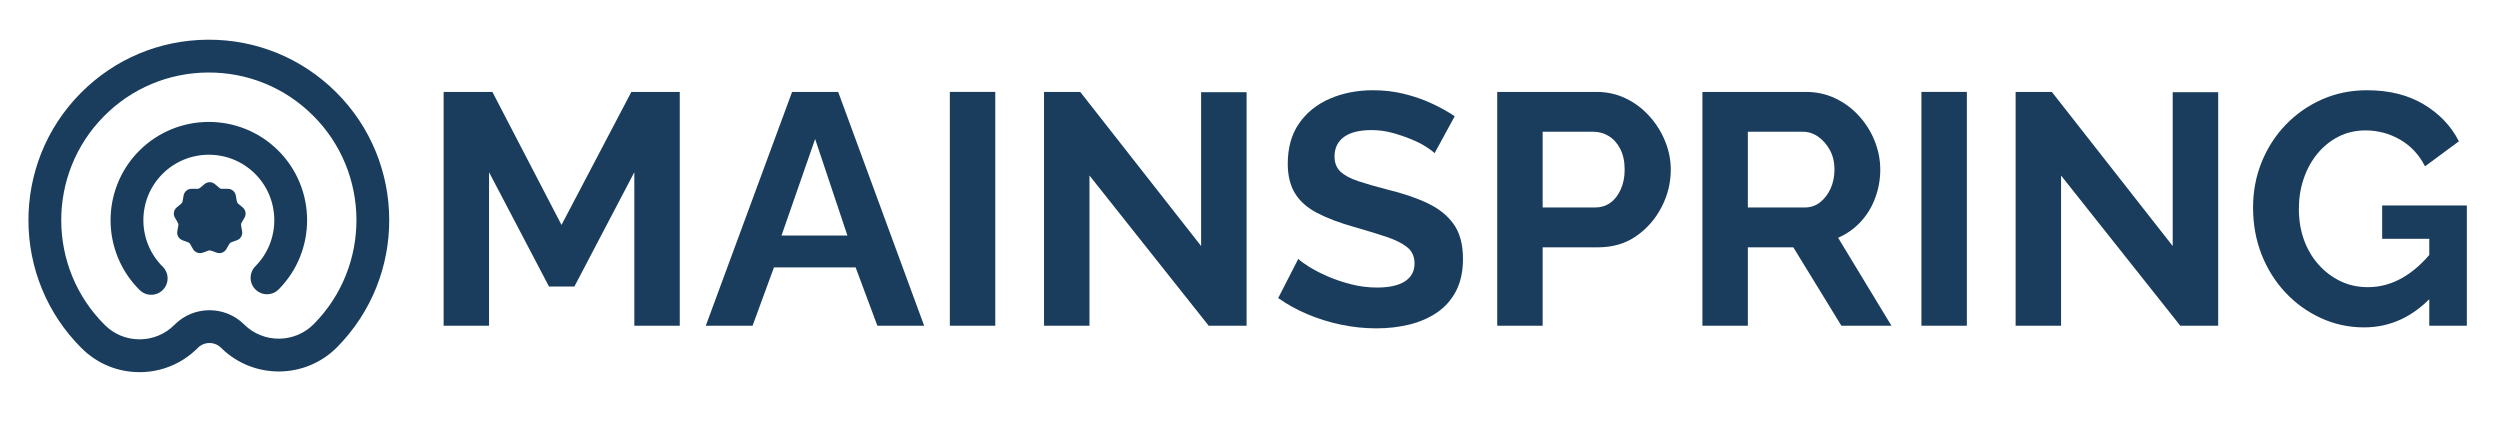
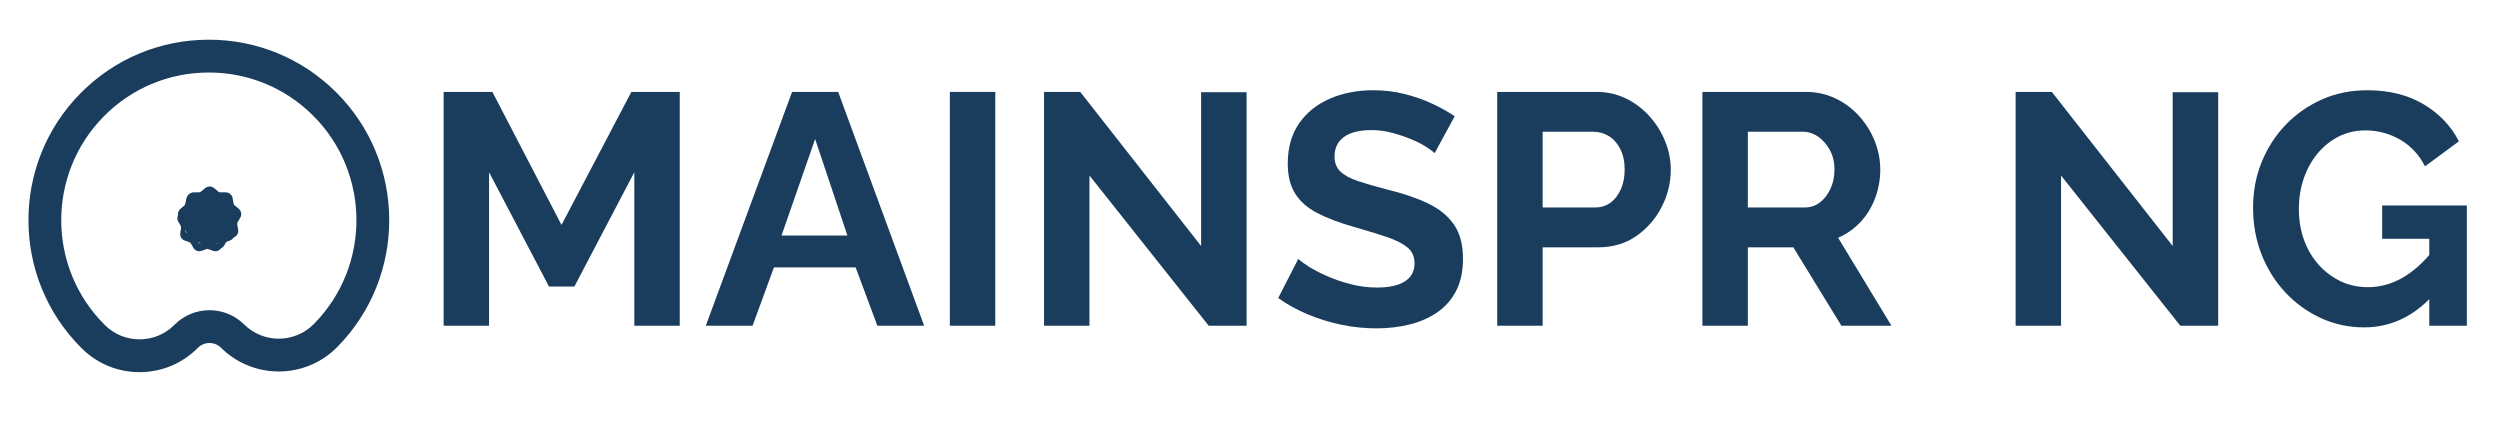
<svg xmlns="http://www.w3.org/2000/svg" width="1128" zoomAndPan="magnify" viewBox="0 0 846 143.25" height="191" preserveAspectRatio="xMidYMid meet" version="1.0">
  <defs>
    <g />
    <clipPath id="3b688906df">
      <path d="M 9.574 13.234 L 132 13.234 L 132 126 L 9.574 126 Z M 9.574 13.234 " clip-rule="nonzero" />
    </clipPath>
    <clipPath id="e442e9591c">
      <path d="M 58.246 61.438 L 83.547 61.438 L 83.547 86 L 58.246 86 Z M 58.246 61.438 " clip-rule="nonzero" />
    </clipPath>
    <clipPath id="723a721267">
      <path d="M 60 63 L 82 63 L 82 84.469 L 60 84.469 Z M 60 63 " clip-rule="nonzero" />
    </clipPath>
    <clipPath id="b567cbe165">
      <path d="M 61.164 64.258 L 80.652 64.258 L 80.652 83 L 61.164 83 Z M 61.164 64.258 " clip-rule="nonzero" />
    </clipPath>
    <clipPath id="28cbf12a3a">
      <path d="M 60 63.477 L 80.984 63.477 L 80.984 83.992 L 60 83.992 Z M 60 63.477 " clip-rule="nonzero" />
    </clipPath>
    <clipPath id="972de27f3b">
      <path d="M 60 65 L 80.746 65 L 80.746 85.348 L 60 85.348 Z M 60 65 " clip-rule="nonzero" />
    </clipPath>
  </defs>
  <g fill="#1a3d5d" fill-opacity="1">
    <g transform="translate(141.873, 110.225)">
      <g>
        <path d="M 72.781 0 L 72.781 -51.938 L 52.5 -13.266 L 43.906 -13.266 L 23.625 -51.938 L 23.625 0 L 8.25 0 L 8.25 -79.125 L 24.75 -79.125 L 48.141 -34.109 L 71.781 -79.125 L 88.156 -79.125 L 88.156 0 Z M 72.781 0 " />
      </g>
    </g>
  </g>
  <g fill="#1a3d5d" fill-opacity="1">
    <g transform="translate(238.279, 110.225)">
      <g>
        <path d="M 29.766 -79.125 L 45.359 -79.125 L 74.453 0 L 58.625 0 L 51.266 -19.734 L 23.625 -19.734 L 16.391 0 L 0.562 0 Z M 48.484 -30.531 L 37.562 -63.188 L 26.188 -30.531 Z M 48.484 -30.531 " />
      </g>
    </g>
  </g>
  <g fill="#1a3d5d" fill-opacity="1">
    <g transform="translate(313.175, 110.225)">
      <g>
        <path d="M 8.25 0 L 8.25 -79.125 L 23.625 -79.125 L 23.625 0 Z M 8.25 0 " />
      </g>
    </g>
  </g>
  <g fill="#1a3d5d" fill-opacity="1">
    <g transform="translate(345.051, 110.225)">
      <g>
        <path d="M 23.625 -50.828 L 23.625 0 L 8.25 0 L 8.25 -79.125 L 20.5 -79.125 L 61.406 -26.969 L 61.406 -79.016 L 76.797 -79.016 L 76.797 0 L 63.969 0 Z M 23.625 -50.828 " />
      </g>
    </g>
  </g>
  <g fill="#1a3d5d" fill-opacity="1">
    <g transform="translate(430.089, 110.225)">
      <g>
        <path d="M 55.391 -58.406 C 54.867 -58.926 53.922 -59.629 52.547 -60.516 C 51.172 -61.41 49.5 -62.266 47.531 -63.078 C 45.562 -63.898 43.426 -64.625 41.125 -65.25 C 38.82 -65.883 36.484 -66.203 34.109 -66.203 C 29.941 -66.203 26.801 -65.422 24.688 -63.859 C 22.57 -62.297 21.516 -60.102 21.516 -57.281 C 21.516 -55.133 22.18 -53.426 23.516 -52.156 C 24.848 -50.895 26.852 -49.816 29.531 -48.922 C 32.207 -48.035 35.551 -47.07 39.562 -46.031 C 44.77 -44.77 49.285 -43.227 53.109 -41.406 C 56.93 -39.582 59.863 -37.203 61.906 -34.266 C 63.957 -31.336 64.984 -27.457 64.984 -22.625 C 64.984 -18.383 64.203 -14.758 62.641 -11.75 C 61.078 -8.75 58.922 -6.316 56.172 -4.453 C 53.422 -2.598 50.301 -1.242 46.812 -0.391 C 43.32 0.461 39.609 0.891 35.672 0.891 C 31.734 0.891 27.789 0.484 23.844 -0.328 C 19.906 -1.148 16.113 -2.32 12.469 -3.844 C 8.832 -5.363 5.492 -7.203 2.453 -9.359 L 9.25 -22.625 C 9.914 -21.957 11.102 -21.082 12.812 -20 C 14.52 -18.926 16.598 -17.848 19.047 -16.766 C 21.504 -15.691 24.18 -14.781 27.078 -14.031 C 29.984 -13.289 32.922 -12.922 35.891 -12.922 C 40.047 -12.922 43.203 -13.625 45.359 -15.031 C 47.516 -16.445 48.594 -18.457 48.594 -21.062 C 48.594 -23.438 47.738 -25.289 46.031 -26.625 C 44.32 -27.969 41.941 -29.141 38.891 -30.141 C 35.848 -31.148 32.25 -32.25 28.094 -33.438 C 23.113 -34.844 18.953 -36.422 15.609 -38.172 C 12.266 -39.922 9.773 -42.129 8.141 -44.797 C 6.504 -47.473 5.688 -50.816 5.688 -54.828 C 5.688 -60.254 6.969 -64.805 9.531 -68.484 C 12.094 -72.16 15.566 -74.945 19.953 -76.844 C 24.336 -78.738 29.203 -79.688 34.547 -79.688 C 38.266 -79.688 41.773 -79.273 45.078 -78.453 C 48.391 -77.641 51.492 -76.562 54.391 -75.219 C 57.285 -73.883 59.883 -72.441 62.188 -70.891 Z M 55.391 -58.406 " />
      </g>
    </g>
  </g>
  <g fill="#1a3d5d" fill-opacity="1">
    <g transform="translate(498.41, 110.225)">
      <g>
        <path d="M 8.25 0 L 8.25 -79.125 L 41.797 -79.125 C 45.43 -79.125 48.77 -78.379 51.812 -76.891 C 54.863 -75.41 57.52 -73.406 59.781 -70.875 C 62.051 -68.352 63.816 -65.531 65.078 -62.406 C 66.348 -59.289 66.984 -56.098 66.984 -52.828 C 66.984 -48.367 65.941 -44.133 63.859 -40.125 C 61.773 -36.113 58.91 -32.844 55.266 -30.312 C 51.629 -27.789 47.328 -26.531 42.359 -26.531 L 23.625 -26.531 L 23.625 0 Z M 23.625 -40.016 L 41.453 -40.016 C 43.316 -40.016 44.988 -40.531 46.469 -41.562 C 47.957 -42.602 49.145 -44.109 50.031 -46.078 C 50.926 -48.055 51.375 -50.305 51.375 -52.828 C 51.375 -55.578 50.875 -57.914 49.875 -59.844 C 48.875 -61.781 47.57 -63.227 45.969 -64.188 C 44.375 -65.156 42.648 -65.641 40.797 -65.641 L 23.625 -65.641 Z M 23.625 -40.016 " />
      </g>
    </g>
  </g>
  <g fill="#1a3d5d" fill-opacity="1">
    <g transform="translate(567.845, 110.225)">
      <g>
        <path d="M 8.25 0 L 8.25 -79.125 L 43.25 -79.125 C 46.883 -79.125 50.242 -78.379 53.328 -76.891 C 56.41 -75.41 59.082 -73.406 61.344 -70.875 C 63.613 -68.352 65.363 -65.531 66.594 -62.406 C 67.82 -59.289 68.438 -56.098 68.438 -52.828 C 68.438 -49.484 67.859 -46.27 66.703 -43.188 C 65.555 -40.102 63.906 -37.41 61.75 -35.109 C 59.594 -32.805 57.066 -31.023 54.172 -29.766 L 72.219 0 L 55.281 0 L 39.016 -26.531 L 23.625 -26.531 L 23.625 0 Z M 23.625 -40.016 L 42.906 -40.016 C 44.844 -40.016 46.551 -40.586 48.031 -41.734 C 49.52 -42.891 50.707 -44.43 51.594 -46.359 C 52.488 -48.297 52.938 -50.453 52.938 -52.828 C 52.938 -55.359 52.414 -57.566 51.375 -59.453 C 50.332 -61.348 49.016 -62.852 47.422 -63.969 C 45.828 -65.082 44.098 -65.641 42.234 -65.641 L 23.625 -65.641 Z M 23.625 -40.016 " />
      </g>
    </g>
  </g>
  <g fill="#1a3d5d" fill-opacity="1">
    <g transform="translate(641.961, 110.225)">
      <g>
-         <path d="M 8.25 0 L 8.25 -79.125 L 23.625 -79.125 L 23.625 0 Z M 8.25 0 " />
-       </g>
+         </g>
    </g>
  </g>
  <g fill="#1a3d5d" fill-opacity="1">
    <g transform="translate(673.836, 110.225)">
      <g>
        <path d="M 23.625 -50.828 L 23.625 0 L 8.25 0 L 8.25 -79.125 L 20.5 -79.125 L 61.406 -26.969 L 61.406 -79.016 L 76.797 -79.016 L 76.797 0 L 63.969 0 Z M 23.625 -50.828 " />
      </g>
    </g>
  </g>
  <g fill="#1a3d5d" fill-opacity="1">
    <g transform="translate(758.875, 110.225)">
      <g>
        <path d="M 41.125 0.562 C 36 0.562 31.148 -0.477 26.578 -2.562 C 22.016 -4.645 18.004 -7.523 14.547 -11.203 C 11.086 -14.879 8.391 -19.172 6.453 -24.078 C 4.523 -28.984 3.562 -34.297 3.562 -40.016 C 3.562 -45.43 4.523 -50.535 6.453 -55.328 C 8.391 -60.129 11.102 -64.348 14.594 -67.984 C 18.094 -71.629 22.18 -74.488 26.859 -76.562 C 31.535 -78.645 36.625 -79.688 42.125 -79.688 C 49.562 -79.688 55.938 -78.109 61.25 -74.953 C 66.562 -71.797 70.551 -67.613 73.219 -62.406 L 61.75 -53.938 C 59.738 -57.875 56.93 -60.883 53.328 -62.969 C 49.723 -65.051 45.805 -66.094 41.578 -66.094 C 38.234 -66.094 35.188 -65.383 32.438 -63.969 C 29.688 -62.562 27.305 -60.629 25.297 -58.172 C 23.297 -55.723 21.754 -52.898 20.672 -49.703 C 19.598 -46.516 19.062 -43.133 19.062 -39.562 C 19.062 -35.77 19.633 -32.273 20.781 -29.078 C 21.938 -25.891 23.57 -23.102 25.688 -20.719 C 27.801 -18.344 30.27 -16.469 33.094 -15.094 C 35.926 -13.727 39.051 -13.047 42.469 -13.047 C 46.477 -13.047 50.32 -14.082 54 -16.156 C 57.676 -18.238 61.113 -21.285 64.312 -25.297 L 64.312 -10.141 C 57.695 -3.004 49.969 0.562 41.125 0.562 Z M 63.188 -29.422 L 47.25 -29.422 L 47.25 -40.688 L 75.906 -40.688 L 75.906 0 L 63.188 0 Z M 63.188 -29.422 " />
      </g>
    </g>
  </g>
-   <path fill="#1a3d5d" d="M 86.414 90.109 C 84.254 92.289 84.273 95.805 86.449 97.961 C 88.625 100.121 92.141 100.105 94.301 97.926 C 107.215 84.895 107.117 63.793 94.086 50.879 C 81.055 37.969 59.953 38.066 47.039 51.094 C 40.586 57.613 37.383 66.145 37.418 74.664 C 37.457 83.184 40.742 91.688 47.254 98.145 C 49.434 100.305 52.949 100.285 55.105 98.109 C 57.266 95.93 57.25 92.414 55.07 90.254 C 46.391 81.652 46.328 67.594 54.93 58.914 C 63.531 50.234 77.59 50.168 86.273 58.77 C 94.949 67.371 95.016 81.43 86.414 90.109 Z M 86.414 90.109 " fill-opacity="1" fill-rule="nonzero" />
  <g clip-path="url(#3b688906df)">
    <path fill="#1a3d5d" d="M 47.352 125.938 C 54.766 125.902 61.723 122.984 66.945 117.719 C 69.098 115.543 72.621 115.527 74.797 117.684 C 85.668 128.453 103.281 128.371 114.055 117.5 C 137.758 93.578 137.582 54.828 113.66 31.125 C 102.07 19.645 86.703 13.359 70.391 13.434 C 54.074 13.508 38.766 19.93 27.285 31.52 C 15.434 43.48 9.551 59.148 9.625 74.789 C 9.695 90.43 15.719 106.043 27.68 117.895 C 32.949 123.117 39.934 125.969 47.352 125.938 Z M 35.496 110.008 C 15.926 90.617 15.781 58.91 35.172 39.336 C 44.566 29.855 57.094 24.602 70.441 24.539 C 83.789 24.477 96.363 29.617 105.844 39.012 C 125.418 58.406 125.562 90.109 106.168 109.684 C 99.703 116.207 89.137 116.258 82.613 109.793 C 76.09 103.328 65.523 103.375 59.055 109.898 C 55.926 113.059 51.75 114.809 47.297 114.832 C 42.848 114.852 38.656 113.141 35.496 110.008 " fill-opacity="1" fill-rule="nonzero" />
  </g>
  <path fill="#1a3d5d" d="M 61.648 73.703 C 61.648 73.113 61.707 72.523 61.824 71.945 C 61.938 71.363 62.109 70.797 62.336 70.25 C 62.562 69.703 62.84 69.184 63.172 68.691 C 63.5 68.199 63.875 67.742 64.293 67.324 C 64.711 66.906 65.168 66.531 65.66 66.203 C 66.152 65.875 66.672 65.598 67.219 65.371 C 67.766 65.145 68.332 64.973 68.91 64.855 C 69.492 64.742 70.078 64.684 70.672 64.684 C 71.262 64.684 71.852 64.742 72.43 64.855 C 73.012 64.973 73.578 65.145 74.125 65.371 C 74.672 65.598 75.191 65.875 75.684 66.203 C 76.176 66.531 76.633 66.906 77.051 67.324 C 77.469 67.742 77.844 68.199 78.172 68.691 C 78.5 69.184 78.777 69.703 79.004 70.25 C 79.234 70.797 79.402 71.363 79.52 71.945 C 79.633 72.523 79.691 73.113 79.691 73.703 C 79.691 74.297 79.633 74.883 79.52 75.465 C 79.402 76.043 79.234 76.609 79.004 77.156 C 78.777 77.703 78.5 78.223 78.172 78.715 C 77.844 79.207 77.469 79.664 77.051 80.082 C 76.633 80.5 76.176 80.875 75.684 81.203 C 75.191 81.535 74.672 81.812 74.125 82.039 C 73.578 82.266 73.012 82.438 72.43 82.551 C 71.852 82.668 71.262 82.727 70.672 82.727 C 70.078 82.727 69.492 82.668 68.91 82.551 C 68.332 82.438 67.766 82.266 67.219 82.039 C 66.672 81.812 66.152 81.535 65.66 81.203 C 65.168 80.875 64.711 80.5 64.293 80.082 C 63.875 79.664 63.5 79.207 63.172 78.715 C 62.84 78.223 62.562 77.703 62.336 77.156 C 62.109 76.609 61.938 76.043 61.824 75.465 C 61.707 74.883 61.648 74.297 61.648 73.703 Z M 61.648 73.703 " fill-opacity="1" fill-rule="nonzero" />
  <g clip-path="url(#e442e9591c)">
-     <path fill="#1a3d5d" d="M 80.539 68.859 C 80.035 68.539 79.992 66.934 79.801 66.156 C 79.566 64.848 78.438 63.895 77.109 63.895 L 75.031 63.895 C 74.77 63.895 74.512 63.805 74.312 63.637 L 72.723 62.301 C 71.703 61.445 70.227 61.445 69.207 62.301 C 68.566 62.766 67.496 63.977 66.898 63.895 C 66.898 63.895 64.82 63.895 64.82 63.895 C 63.492 63.895 62.359 64.848 62.129 66.156 L 61.77 68.203 C 61.746 68.797 60.367 69.645 59.797 70.195 C 58.777 71.051 58.523 72.504 59.188 73.656 C 59.539 74.379 60.539 75.637 60.359 76.207 C 60.359 76.207 59.996 78.254 59.996 78.254 C 59.766 79.562 60.504 80.84 61.754 81.297 C 62.512 81.633 64.062 81.945 64.289 82.496 C 64.289 82.496 65.328 84.297 65.328 84.297 C 65.828 85.164 66.742 85.664 67.695 85.664 C 68.344 85.719 69.957 84.98 70.582 84.789 C 71.117 84.508 72.555 85.285 73.297 85.496 C 74.547 85.953 75.934 85.445 76.602 84.297 C 77.047 83.637 77.637 82.133 78.223 82.008 C 78.223 82.008 80.176 81.297 80.176 81.297 C 81.426 80.84 82.164 79.562 81.934 78.254 C 81.852 77.469 81.336 75.93 81.703 75.457 C 81.703 75.457 82.742 73.656 82.742 73.656 C 83.406 72.504 83.148 71.051 82.133 70.195 Z M 81.34 72.848 C 81.34 72.848 80.301 74.648 80.301 74.648 C 79.594 75.672 80.176 77.422 80.336 78.535 C 80.43 79.066 80.129 79.59 79.621 79.773 C 78.562 80.203 76.781 80.547 76.238 81.688 C 76.238 81.688 75.199 83.488 75.199 83.488 C 74.926 83.957 74.363 84.164 73.852 83.977 C 72.77 83.625 71.18 82.742 70.031 83.266 C 70.031 83.266 68.078 83.977 68.078 83.977 C 67.566 84.164 67.004 83.957 66.73 83.488 L 65.691 81.688 C 65.371 81.129 64.863 80.703 64.262 80.484 L 62.309 79.773 C 61.801 79.59 61.496 79.066 61.594 78.535 L 61.953 76.488 C 62.27 75.281 61.121 73.836 60.59 72.848 C 60.316 72.379 60.422 71.785 60.836 71.438 C 61.684 70.672 63.246 69.738 63.363 68.48 C 63.363 68.48 63.727 66.438 63.727 66.438 C 63.82 65.902 64.281 65.516 64.82 65.516 L 66.898 65.516 C 67.539 65.516 68.164 65.289 68.656 64.875 L 70.25 63.539 C 70.664 63.191 71.266 63.191 71.68 63.539 L 73.273 64.875 C 74.16 65.75 75.984 65.48 77.109 65.516 C 77.648 65.516 78.109 65.902 78.203 66.438 C 78.203 66.438 78.566 68.48 78.566 68.48 C 78.68 69.723 80.254 70.688 81.094 71.438 C 81.508 71.785 81.609 72.379 81.34 72.848 Z M 81.34 72.848 " fill-opacity="1" fill-rule="nonzero" />
-   </g>
+     </g>
  <path fill="#1a3d5d" d="M 70.965 66.859 C 67.215 66.859 64.164 69.91 64.164 73.66 C 64.164 77.414 67.215 80.465 70.965 80.465 C 74.715 80.465 77.766 77.414 77.766 73.66 C 77.766 69.91 74.715 66.859 70.965 66.859 Z M 70.965 78.844 C 68.105 78.844 65.781 76.52 65.781 73.66 C 65.781 70.805 68.105 68.48 70.965 68.48 C 73.824 68.48 76.148 70.805 76.148 73.66 C 76.148 76.52 73.824 78.844 70.965 78.844 Z M 70.965 78.844 " fill-opacity="1" fill-rule="nonzero" />
  <g clip-path="url(#723a721267)">
    <path fill="#1a3d5d" d="M 79.371 69.449 C 78.93 69.164 78.891 67.754 78.723 67.07 C 78.52 65.922 77.523 65.086 76.355 65.086 L 74.531 65.086 C 74.301 65.086 74.078 65.008 73.902 64.859 L 72.504 63.684 C 71.609 62.934 70.312 62.934 69.418 63.684 C 68.852 64.094 67.914 65.156 67.391 65.086 C 67.391 65.086 65.562 65.086 65.562 65.086 C 64.398 65.086 63.402 65.922 63.199 67.07 L 62.883 68.871 C 62.863 69.395 61.652 70.137 61.148 70.621 C 60.258 71.371 60.031 72.652 60.613 73.66 C 60.922 74.293 61.805 75.398 61.645 75.902 C 61.645 75.902 61.324 77.699 61.324 77.699 C 61.125 78.848 61.773 79.973 62.871 80.371 C 63.535 80.668 64.898 80.941 65.098 81.426 C 65.098 81.426 66.012 83.008 66.012 83.008 C 66.449 83.77 67.25 84.211 68.086 84.211 C 68.656 84.258 70.078 83.609 70.625 83.441 C 71.098 83.195 72.359 83.879 73.012 84.062 C 74.109 84.465 75.328 84.02 75.91 83.008 C 76.301 82.43 76.824 81.109 77.336 80.996 C 77.336 80.996 79.051 80.371 79.051 80.371 C 80.148 79.973 80.797 78.848 80.594 77.699 C 80.523 77.008 80.074 75.656 80.395 75.242 C 80.395 75.242 81.309 73.66 81.309 73.66 C 81.891 72.652 81.664 71.371 80.773 70.621 Z M 80.074 72.949 C 80.074 72.949 79.164 74.531 79.164 74.531 C 78.539 75.434 79.055 76.969 79.195 77.945 C 79.277 78.414 79.012 78.875 78.566 79.035 C 77.637 79.414 76.07 79.715 75.594 80.715 C 75.594 80.715 74.68 82.297 74.68 82.297 C 74.441 82.711 73.945 82.891 73.496 82.727 C 72.543 82.418 71.148 81.645 70.141 82.102 C 70.141 82.102 68.426 82.727 68.426 82.727 C 67.977 82.891 67.48 82.711 67.242 82.297 L 66.328 80.715 C 66.047 80.227 65.602 79.852 65.07 79.66 L 63.355 79.035 C 62.91 78.875 62.645 78.414 62.727 77.945 L 63.043 76.148 C 63.32 75.09 62.312 73.82 61.848 72.949 C 61.609 72.539 61.699 72.016 62.062 71.711 C 62.809 71.039 64.18 70.219 64.285 69.117 C 64.285 69.117 64.602 67.316 64.602 67.316 C 64.684 66.848 65.09 66.508 65.562 66.508 L 67.391 66.508 C 67.953 66.508 68.5 66.309 68.934 65.949 L 70.332 64.773 C 70.695 64.469 71.227 64.469 71.59 64.773 L 72.988 65.949 C 73.77 66.719 75.371 66.48 76.355 66.508 C 76.832 66.508 77.238 66.848 77.32 67.316 C 77.32 67.316 77.637 69.113 77.637 69.113 C 77.738 70.207 79.121 71.055 79.859 71.711 C 80.223 72.016 80.312 72.539 80.074 72.949 Z M 80.074 72.949 " fill-opacity="1" fill-rule="nonzero" />
  </g>
  <path fill="#1a3d5d" d="M 70.961 67.691 C 67.664 67.691 64.984 70.371 64.984 73.664 C 64.984 76.961 67.664 79.641 70.961 79.641 C 74.258 79.641 76.938 76.961 76.938 73.664 C 76.938 70.371 74.258 67.691 70.961 67.691 Z M 70.961 78.219 C 68.449 78.219 66.406 76.176 66.406 73.664 C 66.406 71.156 68.449 69.113 70.961 69.113 C 73.473 69.113 75.516 71.156 75.516 73.664 C 75.516 76.176 73.473 78.219 70.961 78.219 Z M 70.961 78.219 " fill-opacity="1" fill-rule="nonzero" />
  <g clip-path="url(#b567cbe165)">
-     <path fill="#1a3d5d" d="M 78.328 69.973 C 77.938 69.727 77.906 68.492 77.758 67.891 C 77.578 66.883 76.707 66.152 75.684 66.152 L 74.086 66.152 C 73.883 66.152 73.688 66.082 73.535 65.953 L 72.309 64.926 C 71.523 64.266 70.387 64.266 69.605 64.926 C 69.109 65.285 68.285 66.215 67.828 66.152 C 67.828 66.152 66.227 66.152 66.227 66.152 C 65.203 66.152 64.332 66.883 64.156 67.891 L 63.879 69.469 C 63.859 69.926 62.797 70.578 62.359 71.004 C 61.574 71.66 61.379 72.781 61.891 73.668 C 62.16 74.223 62.93 75.191 62.789 75.629 C 62.789 75.629 62.512 77.207 62.512 77.207 C 62.336 78.215 62.906 79.199 63.867 79.547 C 64.449 79.805 65.645 80.047 65.816 80.473 C 65.816 80.473 66.617 81.859 66.617 81.859 C 67.004 82.523 67.703 82.91 68.438 82.91 C 68.938 82.953 70.184 82.383 70.664 82.234 C 71.074 82.02 72.18 82.621 72.754 82.781 C 73.715 83.133 74.781 82.742 75.293 81.859 C 75.637 81.352 76.094 80.195 76.543 80.094 C 76.543 80.094 78.047 79.547 78.047 79.547 C 79.008 79.199 79.578 78.215 79.398 77.207 C 79.336 76.602 78.941 75.418 79.223 75.051 C 79.223 75.051 80.023 73.668 80.023 73.668 C 80.535 72.781 80.336 71.66 79.555 71.004 Z M 78.945 73.043 C 78.945 73.043 78.145 74.43 78.145 74.43 C 77.598 75.219 78.047 76.566 78.172 77.422 C 78.242 77.832 78.012 78.234 77.621 78.379 C 76.809 78.707 75.434 78.973 75.016 79.848 C 75.016 79.848 74.215 81.234 74.215 81.234 C 74.008 81.594 73.57 81.754 73.18 81.613 C 72.344 81.34 71.121 80.66 70.238 81.062 C 70.238 81.062 68.734 81.613 68.734 81.613 C 68.34 81.754 67.906 81.594 67.699 81.234 L 66.898 79.848 C 66.648 79.422 66.258 79.094 65.797 78.926 L 64.293 78.379 C 63.902 78.234 63.668 77.832 63.742 77.422 L 64.02 75.848 C 64.262 74.918 63.379 73.805 62.969 73.043 C 62.762 72.684 62.84 72.227 63.16 71.957 C 63.812 71.371 65.012 70.648 65.105 69.684 C 65.105 69.684 65.383 68.109 65.383 68.109 C 65.457 67.699 65.809 67.398 66.227 67.398 L 67.828 67.398 C 68.32 67.398 68.801 67.227 69.18 66.906 L 70.406 65.879 C 70.723 65.609 71.188 65.609 71.508 65.879 L 72.734 66.906 C 73.418 67.582 74.82 67.375 75.684 67.398 C 76.102 67.398 76.457 67.699 76.531 68.109 C 76.531 68.109 76.809 69.684 76.809 69.684 C 76.898 70.641 78.105 71.383 78.754 71.957 C 79.07 72.227 79.152 72.684 78.945 73.043 Z M 78.945 73.043 " fill-opacity="1" fill-rule="nonzero" />
-   </g>
+     </g>
  <path fill="#1a3d5d" d="M 70.957 68.434 C 68.07 68.434 65.719 70.785 65.719 73.672 C 65.719 76.559 68.07 78.906 70.957 78.906 C 73.844 78.906 76.191 76.559 76.191 73.672 C 76.191 70.785 73.844 68.434 70.957 68.434 Z M 70.957 77.66 C 68.758 77.66 66.965 75.871 66.965 73.672 C 66.965 71.473 68.758 69.68 70.957 69.68 C 73.156 69.68 74.945 71.473 74.945 73.672 C 74.945 75.871 73.156 77.66 70.957 77.66 Z M 70.957 77.66 " fill-opacity="1" fill-rule="nonzero" />
  <g clip-path="url(#28cbf12a3a)">
    <path fill="#1a3d5d" d="M 78.371 69.664 C 77.953 69.398 77.914 68.059 77.754 67.41 C 77.562 66.32 76.617 65.527 75.512 65.527 L 73.777 65.527 C 73.562 65.527 73.348 65.449 73.184 65.312 L 71.855 64.195 C 71.004 63.484 69.773 63.484 68.926 64.195 C 68.391 64.586 67.496 65.594 67 65.527 C 67 65.527 65.27 65.527 65.27 65.527 C 64.16 65.527 63.219 66.32 63.027 67.41 L 62.727 69.117 C 62.703 69.613 61.555 70.32 61.082 70.781 C 60.23 71.492 60.02 72.703 60.57 73.664 C 60.863 74.266 61.699 75.312 61.547 75.789 C 61.547 75.789 61.246 77.496 61.246 77.496 C 61.055 78.586 61.672 79.652 62.711 80.031 C 63.344 80.312 64.637 80.574 64.824 81.031 C 64.824 81.031 65.691 82.535 65.691 82.535 C 66.109 83.258 66.867 83.672 67.664 83.672 C 68.203 83.723 69.551 83.102 70.07 82.941 C 70.52 82.711 71.715 83.359 72.336 83.535 C 73.375 83.914 74.535 83.492 75.086 82.535 C 75.461 81.984 75.953 80.73 76.441 80.625 C 76.441 80.625 78.07 80.031 78.07 80.031 C 79.109 79.652 79.727 78.586 79.531 77.496 C 79.465 76.84 79.039 75.559 79.344 75.164 C 79.344 75.164 80.207 73.664 80.207 73.664 C 80.762 72.703 80.547 71.492 79.699 70.781 Z M 79.039 72.988 C 79.039 72.988 78.172 74.488 78.172 74.488 C 77.582 75.344 78.07 76.805 78.203 77.73 C 78.281 78.176 78.031 78.609 77.605 78.766 C 76.727 79.121 75.238 79.406 74.785 80.359 C 74.785 80.359 73.918 81.859 73.918 81.859 C 73.691 82.25 73.223 82.422 72.797 82.266 C 71.895 81.973 70.566 81.238 69.609 81.676 C 69.609 81.676 67.984 82.266 67.984 82.266 C 67.559 82.422 67.086 82.25 66.863 81.859 L 65.996 80.359 C 65.727 79.895 65.305 79.539 64.801 79.355 L 63.172 78.766 C 62.75 78.609 62.5 78.176 62.578 77.73 L 62.879 76.023 C 63.141 75.02 62.184 73.816 61.742 72.988 C 61.516 72.598 61.602 72.102 61.949 71.812 C 62.652 71.176 63.953 70.395 64.055 69.352 C 64.055 69.352 64.355 67.645 64.355 67.645 C 64.434 67.199 64.816 66.879 65.27 66.879 L 67 66.879 C 67.535 66.879 68.055 66.688 68.465 66.344 L 69.793 65.23 C 70.141 64.941 70.641 64.941 70.988 65.23 L 72.316 66.344 C 73.055 67.074 74.574 66.848 75.512 66.879 C 75.961 66.879 76.348 67.199 76.426 67.645 C 76.426 67.645 76.727 69.352 76.727 69.352 C 76.824 70.387 78.133 71.188 78.832 71.812 C 79.18 72.102 79.266 72.598 79.039 72.988 Z M 79.039 72.988 " fill-opacity="1" fill-rule="nonzero" />
  </g>
  <path fill="#1a3d5d" d="M 70.391 67.996 C 67.262 67.996 64.719 70.543 64.719 73.668 C 64.719 76.793 67.262 79.34 70.391 79.34 C 73.516 79.34 76.062 76.793 76.062 73.668 C 76.062 70.543 73.516 67.996 70.391 67.996 Z M 70.391 77.988 C 68.008 77.988 66.07 76.051 66.07 73.668 C 66.07 71.285 68.008 69.348 70.391 69.348 C 72.773 69.348 74.711 71.285 74.711 73.668 C 74.711 76.051 72.773 77.988 70.391 77.988 Z M 70.391 77.988 " fill-opacity="1" fill-rule="nonzero" />
  <g clip-path="url(#972de27f3b)">
    <path fill="#1a3d5d" d="M 78.133 71.02 C 77.711 70.75 77.676 69.41 77.516 68.762 C 77.32 67.672 76.379 66.883 75.27 66.883 L 73.539 66.883 C 73.32 66.883 73.109 66.805 72.941 66.664 L 71.613 65.551 C 70.766 64.836 69.535 64.836 68.684 65.551 C 68.148 65.938 67.258 66.949 66.762 66.883 C 66.762 66.883 65.027 66.883 65.027 66.883 C 63.922 66.883 62.977 67.672 62.785 68.762 L 62.484 70.469 C 62.465 70.969 61.316 71.676 60.84 72.133 C 59.992 72.844 59.777 74.059 60.332 75.02 C 60.625 75.617 61.461 76.668 61.309 77.145 C 61.309 77.145 61.008 78.848 61.008 78.848 C 60.816 79.941 61.43 81.008 62.473 81.387 C 63.105 81.664 64.398 81.926 64.586 82.387 C 64.586 82.387 65.453 83.887 65.453 83.887 C 65.871 84.609 66.629 85.027 67.422 85.027 C 67.965 85.074 69.312 84.457 69.832 84.297 C 70.277 84.062 71.477 84.711 72.094 84.887 C 73.137 85.266 74.293 84.848 74.848 83.887 C 75.219 83.336 75.711 82.086 76.199 81.977 C 76.199 81.977 77.828 81.387 77.828 81.387 C 78.871 81.008 79.484 79.941 79.293 78.848 C 79.223 78.195 78.797 76.91 79.102 76.52 C 79.102 76.52 79.969 75.02 79.969 75.02 C 80.523 74.059 80.309 72.844 79.461 72.133 Z M 78.801 74.344 C 78.801 74.344 77.934 75.844 77.934 75.844 C 77.344 76.699 77.828 78.156 77.965 79.082 C 78.043 79.527 77.789 79.965 77.367 80.117 C 76.484 80.477 74.996 80.762 74.547 81.711 C 74.543 81.711 73.68 83.211 73.68 83.211 C 73.453 83.602 72.98 83.773 72.559 83.621 C 71.652 83.328 70.328 82.594 69.371 83.027 C 69.371 83.027 67.742 83.621 67.742 83.621 C 67.316 83.777 66.848 83.602 66.621 83.211 L 65.754 81.711 C 65.488 81.246 65.062 80.891 64.562 80.711 L 62.934 80.117 C 62.508 79.965 62.258 79.527 62.336 79.082 L 62.637 77.379 C 62.898 76.371 61.945 75.168 61.5 74.344 C 61.273 73.953 61.363 73.457 61.707 73.168 C 62.414 72.531 63.715 71.75 63.812 70.703 C 63.812 70.703 64.113 68.996 64.113 68.996 C 64.191 68.555 64.578 68.23 65.027 68.23 L 66.762 68.23 C 67.297 68.23 67.816 68.043 68.227 67.699 L 69.555 66.582 C 69.898 66.293 70.402 66.293 70.746 66.582 L 72.074 67.699 C 72.816 68.43 74.336 68.203 75.27 68.23 C 75.723 68.23 76.105 68.555 76.184 68.996 C 76.184 68.996 76.484 70.703 76.484 70.703 C 76.582 71.738 77.895 72.543 78.594 73.168 C 78.938 73.457 79.023 73.953 78.801 74.344 Z M 78.801 74.344 " fill-opacity="1" fill-rule="nonzero" />
  </g>
-   <path fill="#1a3d5d" d="M 70.148 69.352 C 67.023 69.352 64.48 71.895 64.48 75.023 C 64.48 78.148 67.023 80.691 70.148 80.691 C 73.277 80.691 75.82 78.148 75.82 75.023 C 75.82 71.895 73.277 69.352 70.148 69.352 Z M 70.148 79.344 C 67.77 79.344 65.828 77.402 65.828 75.023 C 65.828 72.641 67.77 70.699 70.148 70.699 C 72.531 70.699 74.473 72.641 74.473 75.023 C 74.473 77.402 72.531 79.344 70.148 79.344 Z M 70.148 79.344 " fill-opacity="1" fill-rule="nonzero" />
</svg>